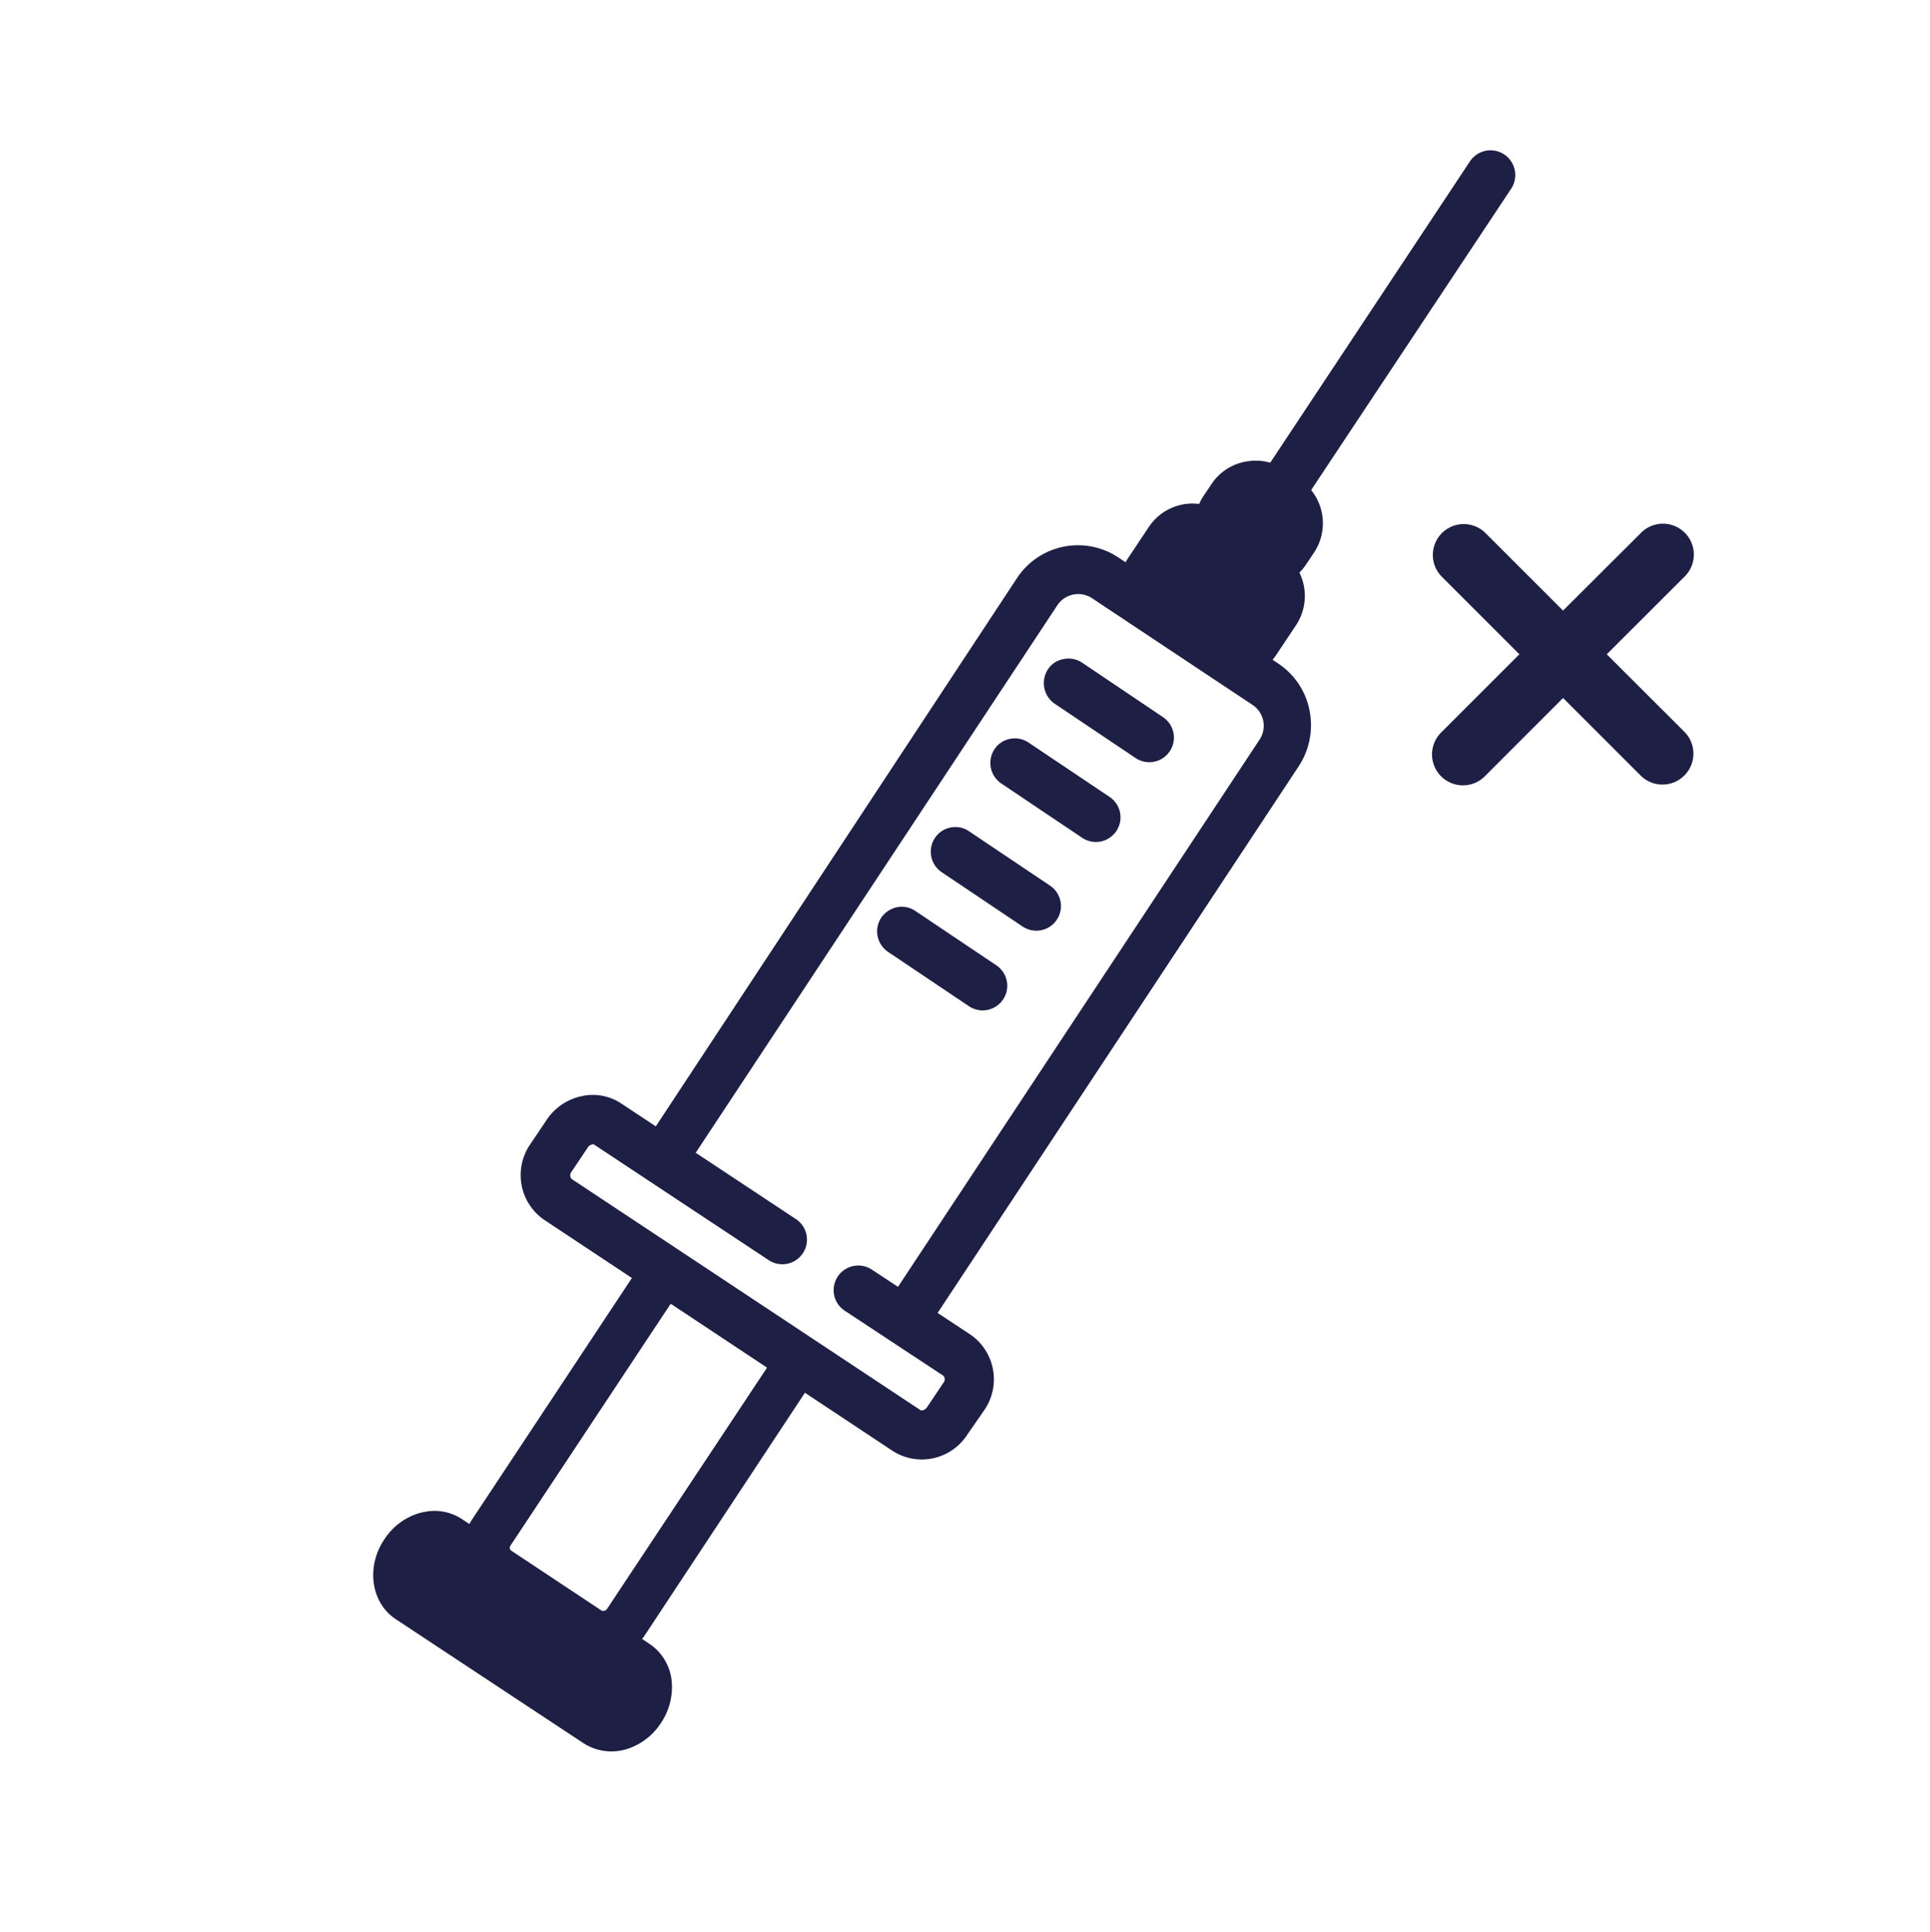
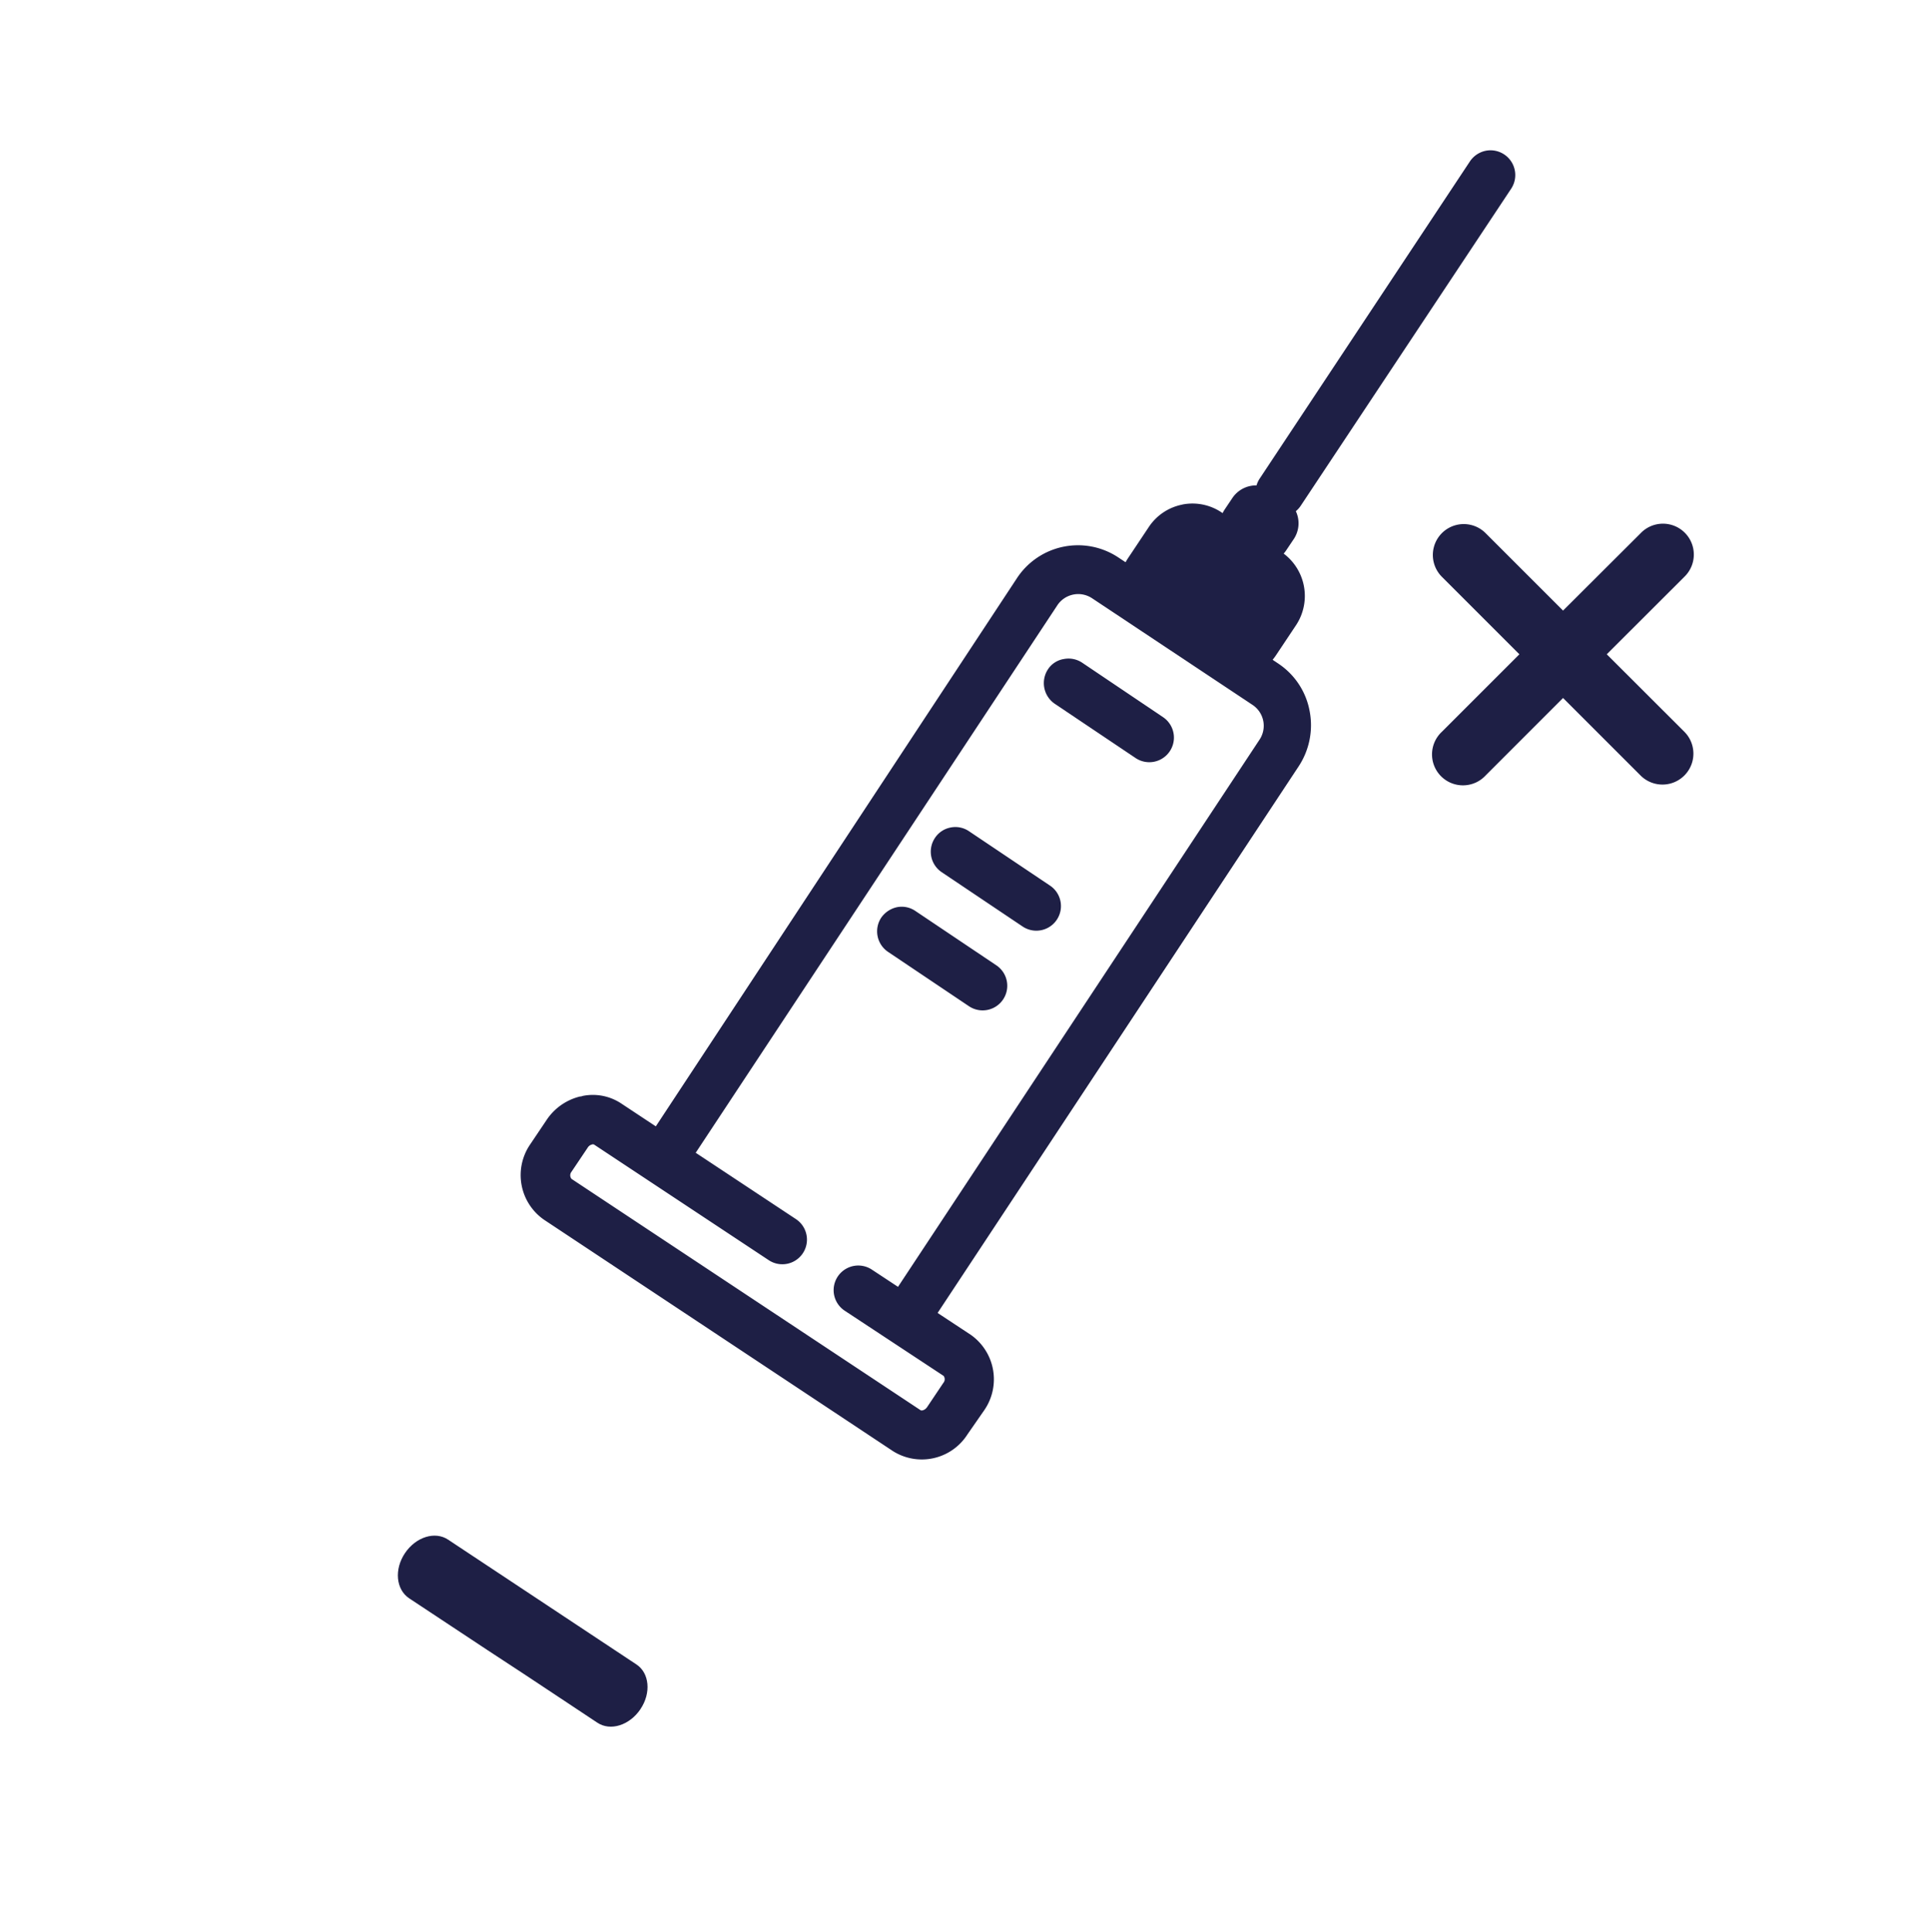
<svg xmlns="http://www.w3.org/2000/svg" viewBox="0 0 385 385.53">
  <defs>
    <style>.a{fill:#1e1f45;}</style>
  </defs>
  <path class="a" d="M320.52,130.54,336,115.08a6.16,6.16,0,1,0-8.71-8.71L311.8,121.82l-15.45-15.45a6.16,6.16,0,1,0-8.72,8.71l15.46,15.46L287.63,146a6.17,6.17,0,1,0,8.72,8.72l15.45-15.46,15.46,15.46A6.16,6.16,0,1,0,336,146Z" />
  <path class="a" d="M248.73,111.42l-2.85-1.91a5.67,5.67,0,0,1-1.6-7.83l1.55-2.31a5.68,5.68,0,0,1,7.83-1.6l2.84,1.91a5.67,5.67,0,0,1,1.61,7.83l-1.55,2.31A5.67,5.67,0,0,1,248.73,111.42Z" />
-   <path class="a" d="M248.47,92.11a10.42,10.42,0,0,1,7.86,1.59l2.85,1.91a10.56,10.56,0,0,1,2.94,14.65l-1.55,2.31a10.4,10.4,0,0,1-6.72,4.53,10.3,10.3,0,0,1-7.93-1.59h0l-2.84-1.91a10.56,10.56,0,0,1-3-14.65l1.55-2.3a10.39,10.39,0,0,1,6.79-4.54ZM252,107.45a1.06,1.06,0,0,0,.48-.29l1.55-2.31a.65.65,0,0,0,.09-.55,1.06,1.06,0,0,0-.29-.48l-2.85-1.91c-.23-.16-.44-.18-.55-.09a1,1,0,0,0-.48.29l-1.55,2.31a.81.81,0,0,0,.2,1l2.85,1.91A1,1,0,0,0,252,107.45Z" />
-   <path class="a" d="M132.28,250.83a9.69,9.69,0,0,1,7.37,1.49l18,11.95a10,10,0,0,1,2.78,13.81l-31.75,48.1a9.8,9.8,0,0,1-6.31,4.25h-.07A9.69,9.69,0,0,1,115,329L96.93,317a10,10,0,0,1-2.78-13.81L126,255.06a9.39,9.39,0,0,1,6.25-4.23Zm-11.72,70.54a1,1,0,0,0,.48-.29L152.92,273a.72.72,0,0,0-.19-1l-18-11.94a.67.67,0,0,0-.55-.1,1.09,1.09,0,0,0-.48.3l-31.88,48.13a.71.71,0,0,0,.19,1l18,11.95h0A.79.79,0,0,0,120.56,321.37Z" />
  <path class="a" d="M116.21,218.66a10.24,10.24,0,0,1,7.7,1.49l34.85,23.07a4.91,4.91,0,1,1-5.4,8.21l-34.85-23.07a.56.56,0,0,0-.47,0,1.36,1.36,0,0,0-.81.62L114,233.79a1.13,1.13,0,0,0,0,1.41l69.63,46.15c.23.16.87,0,1.29-.58l3.25-4.85a1.12,1.12,0,0,0,.06-1.41l-19.72-13a4.91,4.91,0,1,1,5.4-8.21l19.72,13a10.85,10.85,0,0,1,2.75,15L193,286.17a10.79,10.79,0,0,1-14.9,3.33L108.5,243.34a10.84,10.84,0,0,1-2.75-15l3.26-4.85a11.2,11.2,0,0,1,6.68-4.72A1.3,1.3,0,0,0,116.21,218.66Z" />
  <path class="a" d="M127.76,341c-2.17,3.23-6,4.45-8.62,2.69l-7.61-5.05-7-4.64-7.29-4.78L81.61,318.88c-2.62-1.76-3-5.76-.83-9h0c2.17-3.23,6-4.45,8.62-2.69l37.54,24.88c2.6,1.69,3,5.69.82,8.92Z" />
-   <path class="a" d="M84.64,301.66a9.91,9.91,0,0,1,7.48,1.4L129.6,328A10.14,10.14,0,0,1,134,335.5a12.82,12.82,0,0,1-2.13,8.23,12.63,12.63,0,0,1-6.72,5.2,10.3,10.3,0,0,1-8.7-1.1L78.87,323C74,319.7,73,312.62,76.64,307.17a12.63,12.63,0,0,1,6.72-5.2A9.35,9.35,0,0,1,84.64,301.66Zm37.22,37.89a2.45,2.45,0,0,0,1.82-1.29,2.58,2.58,0,0,0,.51-2.17L86.72,311.26a2.51,2.51,0,0,0-1.81,1.29,2.54,2.54,0,0,0-.51,2.17m37.4,24.84Z" />
  <path class="a" d="M242.61,129.59l-11.82-7.83a5.67,5.67,0,0,1-1.6-7.83l4-6a5.67,5.67,0,0,1,7.83-1.61l11.82,7.83a5.67,5.67,0,0,1,1.61,7.83l-4,6A5.62,5.62,0,0,1,242.61,129.59Z" />
  <path class="a" d="M235.86,100.66a10.42,10.42,0,0,1,7.86,1.6l11.82,7.82a10.57,10.57,0,0,1,3,14.65l-4,6a10.55,10.55,0,0,1-14.65,2.94h0l-11.82-7.82a10.35,10.35,0,0,1-4.52-6.73,10.23,10.23,0,0,1,1.58-7.92l4-6a10.43,10.43,0,0,1,6.79-4.54Zm10,24.94a.75.75,0,0,0,.48-.29l4-6a.8.8,0,0,0-.21-1l-11.82-7.83a.69.69,0,0,0-.55-.09,1.15,1.15,0,0,0-.48.29l-4,6a.62.62,0,0,0-.09.55,1,1,0,0,0,.29.48l11.82,7.83A.74.74,0,0,0,245.9,125.6Z" />
  <path class="a" d="M296.38,30.08a4.94,4.94,0,0,1,5.09,7.54l-41.94,63.2a4.91,4.91,0,1,1-8.2-5.4l41.92-63.26A5,5,0,0,1,296.38,30.08Z" />
  <path class="a" d="M212.2,131.49a4.9,4.9,0,0,1,3.69.74L232,143.08a4.91,4.91,0,0,1-5.47,8.16l-16.16-10.85a5,5,0,0,1-1.34-6.82A4.65,4.65,0,0,1,212.2,131.49Z" />
-   <path class="a" d="M201.51,147.41a4.83,4.83,0,0,1,3.68.75L221.35,159a4.91,4.91,0,1,1-5.48,8.15l-16.15-10.85a4.94,4.94,0,0,1-1.34-6.81A4.73,4.73,0,0,1,201.51,147.41Z" />
  <path class="a" d="M189.63,165.1a4.83,4.83,0,0,1,3.68.75l16.16,10.85a4.91,4.91,0,0,1-5.48,8.15L187.83,174a4.93,4.93,0,0,1-1.33-6.81A4.82,4.82,0,0,1,189.63,165.1Z" />
  <path class="a" d="M178.92,181a4.83,4.83,0,0,1,3.68.75l16.16,10.85a4.91,4.91,0,1,1-5.48,8.15l-16.15-10.85a4.94,4.94,0,0,1-1.34-6.81A5.17,5.17,0,0,1,178.92,181Z" />
  <path class="a" d="M129.8,226.34l8.36,5.5a.61.61,0,0,1-.12-.31.62.62,0,0,1,.09-.55l72.72-110.11a5,5,0,0,1,7-1.51l31.95,21.24a5,5,0,0,1,1.39,7.07L178.45,257.78a.72.72,0,0,1-.48.3.39.39,0,0,1-.26,0l8.28,5.45a3,3,0,0,0,.36-.54l72.72-110.11a14.91,14.91,0,0,0,2.16-11.11,14.52,14.52,0,0,0-6.17-9.33l-32-21.24a14.56,14.56,0,0,0-20.26,4.25L130.26,225.58C130.1,225.81,130,226.11,129.8,226.34Z" />
</svg>